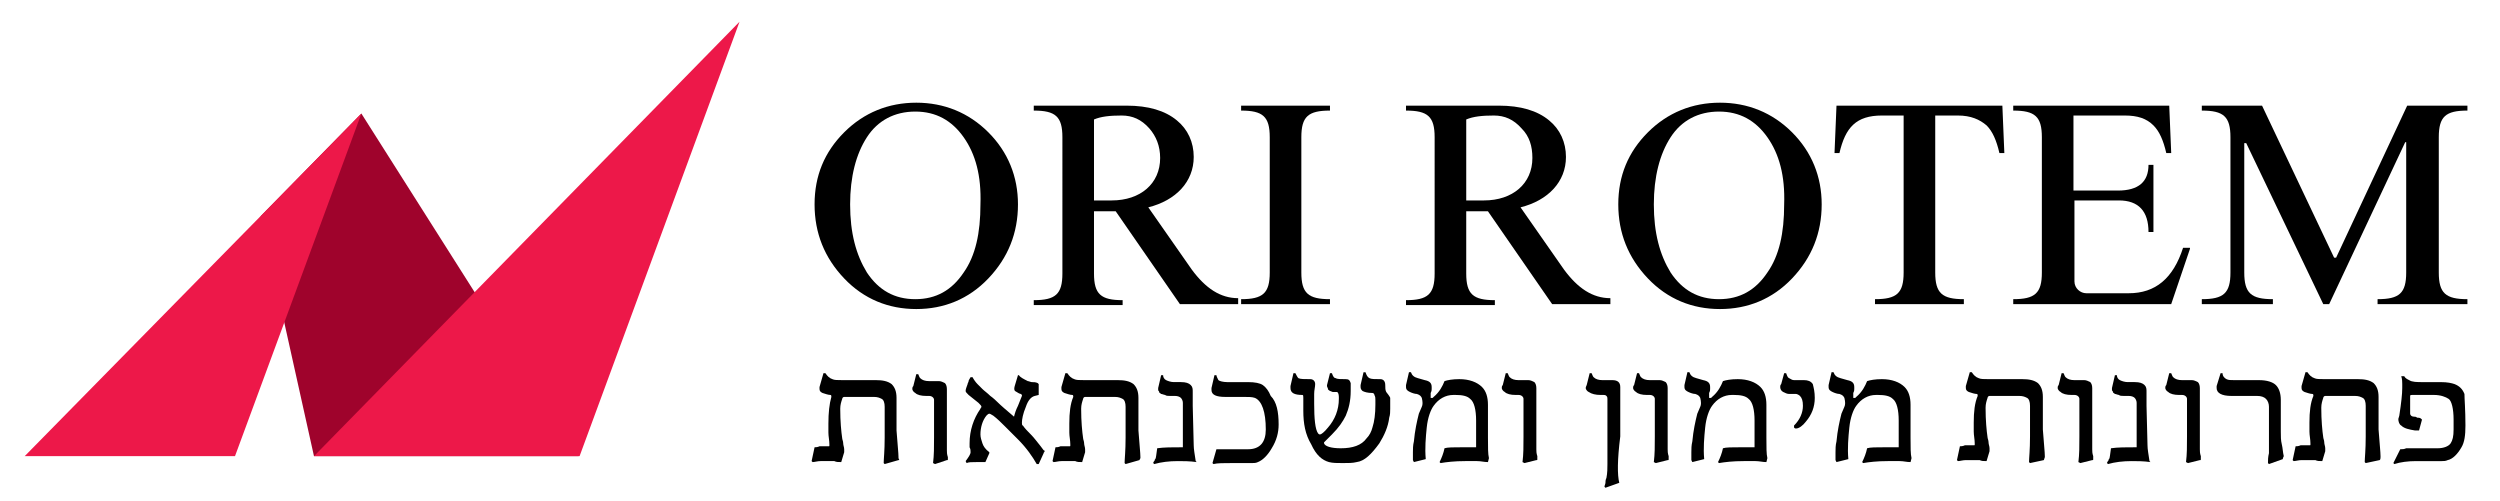
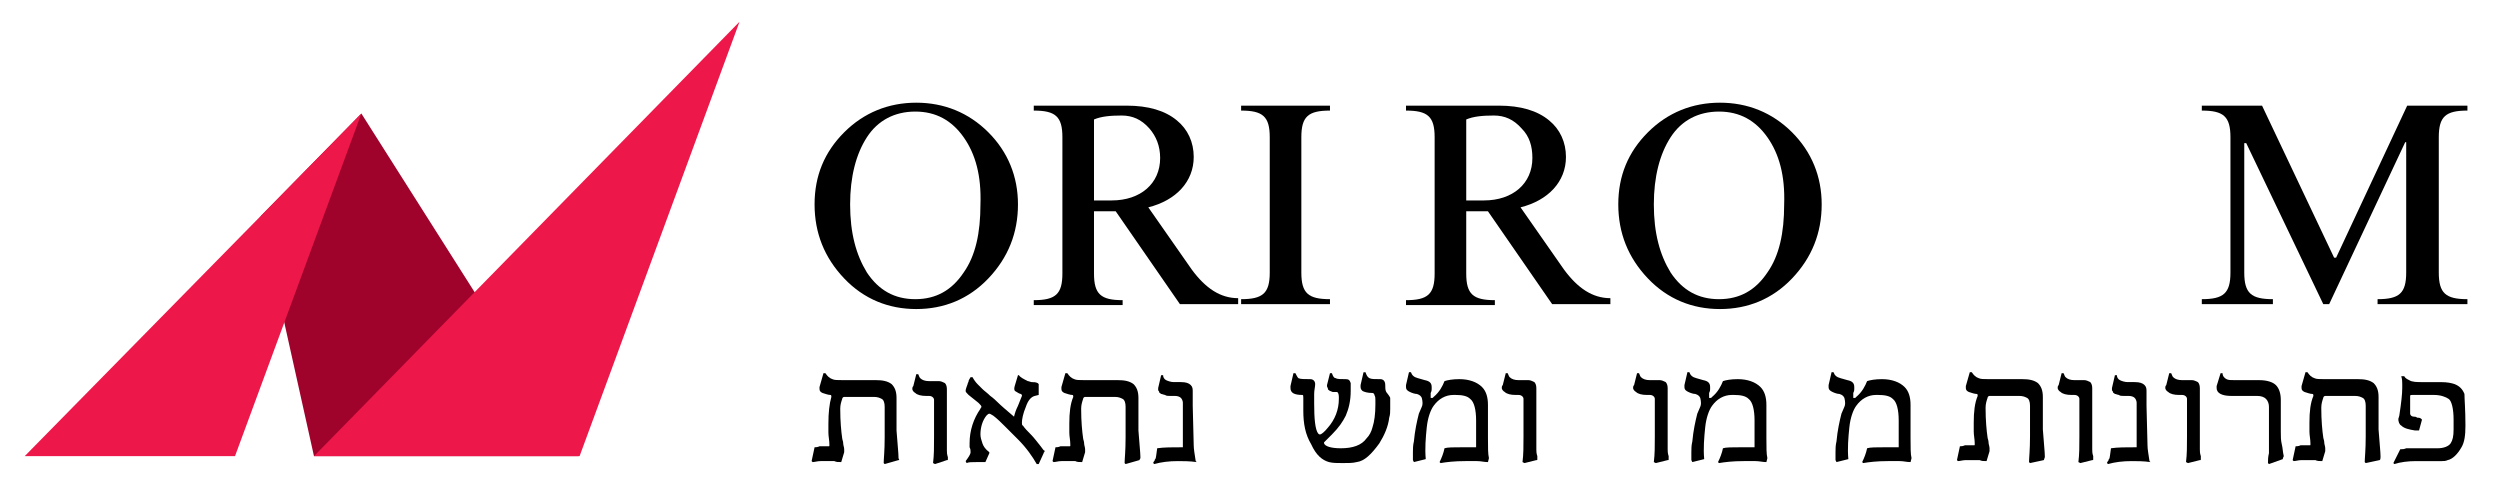
<svg xmlns="http://www.w3.org/2000/svg" x="0px" y="0px" viewBox="0 0 253.2 50.7" style="enable-background:new 0 0 253.2 50.7;" xml:space="preserve">
  <style type="text/css">	.st0{fill:#9F032C;}	.st1{fill:#ED1849;}</style>
  <g>
    <path d="M100.1,28.2c-2,2.1-4.5,3.1-7.3,3.1s-5.3-1-7.3-3.1c-2-2.1-3-4.6-3-7.5c0-2.9,1-5.3,3-7.3c2-2,4.5-3,7.3-3s5.3,1,7.3,3  c2,2,3,4.5,3,7.3C103.1,23.6,102.1,26.1,100.1,28.2 M97.6,13.9c-1.2-1.7-2.8-2.6-4.9-2.6c-2.1,0-3.8,0.9-4.9,2.6  c-1.1,1.7-1.7,4-1.7,6.8c0,2.9,0.6,5.1,1.7,6.9c1.2,1.8,2.8,2.7,4.9,2.7c2.1,0,3.7-0.9,4.9-2.7c1.2-1.7,1.7-4,1.7-6.9  C99.4,17.8,98.8,15.6,97.6,13.9" />
    <path d="M125.4,30.8h-5.9l-6.5-9.4h-2.2v6.3c0,2.1,0.7,2.7,2.9,2.7v0.5h-9v-0.5c2.2,0,2.9-0.6,2.9-2.7V13.9c0-2.1-0.7-2.7-2.9-2.7  v-0.5h9.4c2.2,0,3.9,0.5,5.1,1.5c1.1,0.9,1.7,2.2,1.7,3.7c0,2.5-1.8,4.4-4.6,5.1l4.4,6.3c1.4,1.9,2.9,2.9,4.7,2.9V30.8z M116.4,13  c-0.8-0.9-1.7-1.3-2.8-1.3c-1.2,0-2.1,0.1-2.8,0.4v8.2h1.8c2.9,0,4.9-1.7,4.9-4.3C117.5,14.8,117.1,13.8,116.4,13" />
    <path d="M134.7,30.8h-9v-0.5c2.2,0,2.9-0.6,2.9-2.7V13.9c0-2.1-0.7-2.7-2.9-2.7v-0.5h9v0.5c-2.2,0-2.9,0.6-2.9,2.7v13.7  c0,2.1,0.7,2.7,2.9,2.7V30.8z" />
    <path d="M163.1,30.8h-5.9l-6.5-9.4h-2.2v6.3c0,2.1,0.7,2.7,2.9,2.7v0.5h-9v-0.5c2.2,0,2.9-0.6,2.9-2.7V13.9c0-2.1-0.7-2.7-2.9-2.7  v-0.5h9.4c2.2,0,3.9,0.5,5.1,1.5c1.1,0.9,1.7,2.2,1.7,3.7c0,2.5-1.8,4.4-4.6,5.1l4.4,6.3c1.4,1.9,2.9,2.9,4.7,2.9V30.8z M154.1,13  c-0.8-0.9-1.7-1.3-2.8-1.3c-1.2,0-2.1,0.1-2.8,0.4v8.2h1.8c2.9,0,4.9-1.7,4.9-4.3C155.2,14.8,154.9,13.8,154.1,13" />
    <path d="M181.5,28.2c-2,2.1-4.5,3.1-7.3,3.1s-5.3-1-7.3-3.1c-2-2.1-3-4.6-3-7.5c0-2.9,1-5.3,3-7.3c2-2,4.5-3,7.3-3s5.3,1,7.3,3  c2,2,3,4.5,3,7.3C184.5,23.6,183.5,26.1,181.5,28.2 M179,13.9c-1.2-1.7-2.8-2.6-4.9-2.6s-3.8,0.9-4.9,2.6c-1.1,1.7-1.7,4-1.7,6.8  c0,2.9,0.6,5.1,1.7,6.9c1.2,1.8,2.8,2.7,4.9,2.7c2.1,0,3.7-0.9,4.9-2.7c1.2-1.7,1.7-4,1.7-6.9C180.8,17.8,180.2,15.6,179,13.9" />
-     <path d="M203,15.5h-0.5c-0.3-1.3-0.7-2.2-1.3-2.8c-0.7-0.6-1.6-1-2.9-1H196v15.9c0,2.1,0.7,2.7,2.9,2.7v0.5h-9v-0.5  c2.2,0,2.9-0.6,2.9-2.7V11.7h-2.2c-2.6,0-3.7,1.2-4.3,3.8h-0.5l0.2-4.8h16.8L203,15.5z" />
-     <path d="M221.8,25.2l-1.9,5.6h-16v-0.5c2.2,0,2.9-0.6,2.9-2.7V13.9c0-2.1-0.7-2.7-2.9-2.7v-0.5h15.8l0.2,4.8h-0.5  c-0.3-1.3-0.7-2.2-1.3-2.8c-0.7-0.7-1.6-1-2.9-1h-5.2v7.6h4.5c2.1,0,3.1-0.9,3.1-2.6h0.5v6.8h-0.5c0-2.1-1-3.2-3-3.2h-4.5v8.2  c0,0.7,0.6,1.2,1.2,1.2h4.3c2.7,0,4.5-1.5,5.5-4.6H221.8z" />
    <path d="M249.8,30.8h-9v-0.5c2.2,0,2.9-0.6,2.9-2.7V14.4h-0.1l-7.7,16.4h-0.6l-7.8-16.3h-0.2v13.1c0,2.1,0.7,2.7,2.9,2.7v0.5H223  v-0.5c2.2,0,2.9-0.6,2.9-2.7V13.9c0-2.1-0.7-2.7-2.9-2.7v-0.5h6.1l7.3,15.4h0.2l7.2-15.4h6.1v0.5c-2.2,0-2.9,0.6-2.9,2.7v13.7  c0,2.1,0.7,2.7,2.9,2.7V30.8z" />
    <path d="M91,46.6L89.6,47l-0.1-0.1c0-0.4,0.1-1.2,0.1-2.6v-3.1c0-0.4-0.1-0.7-0.3-0.8c-0.2-0.1-0.4-0.2-0.8-0.2h-3  c-0.1,0-0.2,0.1-0.2,0.2c-0.1,0.3-0.2,0.6-0.2,1c0,1.3,0.1,2.3,0.2,3c0,0.1,0.1,0.3,0.1,0.5c0,0.2,0.1,0.4,0.1,0.6  c0,0.1,0,0.2,0,0.3l-0.3,1c-0.3,0-0.5,0-0.7-0.1c-0.2,0-0.4,0-0.5,0c-0.3,0-0.6,0-0.9,0c-0.3,0-0.6,0.1-0.8,0.1l-0.1-0.1l0.3-1.4  c0.1,0,0.3,0,0.5-0.1c0.3,0,0.6,0,0.9,0c0.1,0,0.1,0,0.1-0.1v-0.1c0-0.4-0.1-0.8-0.1-1.2c0-0.4,0-0.7,0-0.9c0-1.1,0.1-2,0.3-2.7  c0-0.1,0-0.2-0.1-0.2c-0.2,0-0.5-0.1-0.8-0.2c-0.2-0.1-0.3-0.2-0.3-0.4c0-0.1,0-0.1,0-0.2l0.4-1.4h0.2c0.2,0.3,0.4,0.5,0.7,0.6  c0.2,0.1,0.5,0.1,1,0.1h3.4c0.7,0,1.2,0.1,1.6,0.4c0.3,0.3,0.5,0.7,0.5,1.4c0,1,0,1.8,0,2.3c0,0.5,0,0.9,0,1  c0.1,1.4,0.2,2.3,0.2,2.7v0.1C91.1,46.6,91.1,46.6,91,46.6" />
    <path d="M96,46.5c0,0.1,0,0.1-0.1,0.1L94.7,47l-0.2-0.1c0.1-0.8,0.1-1.6,0.1-2.6v-3.8c0-0.2-0.2-0.4-0.5-0.4h-0.3  c-0.5,0-0.9-0.1-1.1-0.3c-0.2-0.1-0.3-0.3-0.3-0.4c0-0.1,0-0.2,0.1-0.3l0.3-1.2H93c0.1,0.2,0.1,0.3,0.2,0.4  c0.2,0.2,0.5,0.3,0.9,0.3h1c0.2,0,0.4,0.1,0.6,0.2c0.1,0.1,0.2,0.3,0.2,0.6v1.9c0,0.5,0,1,0,1.7c0,0.7,0,1.4,0,2.2  c0,0.1,0,0.3,0,0.4c0,0.2,0,0.4,0.1,0.7C96,46.4,96,46.5,96,46.5C96,46.5,96,46.6,96,46.5" />
    <path d="M105.8,45.7C105.8,45.7,105.8,45.7,105.8,45.7C105.8,45.8,105.8,45.8,105.8,45.7c0,0.1-0.1,0.1-0.1,0.2l-0.5,1.1l-0.2,0  c-0.4-0.7-1-1.6-1.9-2.5c-0.5-0.5-0.9-0.9-1.3-1.3c-0.4-0.4-0.8-0.8-1.2-1.1c-0.2-0.1-0.3-0.2-0.4-0.2c-0.1,0-0.2,0.1-0.3,0.2  c-0.4,0.5-0.6,1.2-0.6,1.9c0,0.3,0.1,0.6,0.2,0.9c0.1,0.3,0.3,0.6,0.7,0.9v0.1l-0.4,0.9l-0.1,0c-0.3,0-0.6,0-0.8,0  c-0.5,0-0.8,0-1,0.1l-0.1-0.2c0.3-0.4,0.5-0.7,0.5-0.9c0-0.2,0-0.3-0.1-0.5c0-0.1,0-0.3,0-0.4c0-1.3,0.4-2.5,1.1-3.5  c0-0.1,0.1-0.1,0.1-0.2c0-0.1-0.1-0.2-0.3-0.4l-1-0.8c-0.2-0.2-0.3-0.3-0.3-0.4c0-0.2,0.1-0.4,0.2-0.7c0-0.1,0.1-0.2,0.1-0.3  s0.1-0.2,0.2-0.4l0.2,0c0.1,0.2,0.3,0.5,0.5,0.7c0.1,0.1,0.3,0.3,0.5,0.5c0.2,0.2,0.5,0.4,0.8,0.7c0,0,0.3,0.2,0.7,0.6  c0.4,0.4,1,0.9,1.7,1.5c0.1-0.4,0.2-0.7,0.4-1.1c0.1-0.3,0.3-0.7,0.4-1c0,0,0,0,0-0.1c0,0,0,0-0.1-0.1c-0.1,0-0.3-0.1-0.6-0.3  c-0.1-0.1-0.1-0.3,0-0.6l0.3-1h0.1c0.1,0.2,0.5,0.4,0.9,0.6c0.1,0,0.3,0.1,0.4,0.1c0.2,0,0.4,0,0.6,0.1l0.1,0.1V40l-0.4,0.1  c-0.4,0.1-0.7,0.5-0.9,1.1c-0.3,0.7-0.4,1.3-0.4,1.6c0,0.1,0,0.3,0.1,0.3c0.2,0.3,0.5,0.6,0.8,0.9c0.3,0.3,0.6,0.7,1,1.2l0.3,0.4  C105.8,45.6,105.8,45.7,105.8,45.7" />
    <path d="M115.4,46.6L114,47l-0.1-0.1c0-0.4,0.1-1.2,0.1-2.6v-3.1c0-0.4-0.1-0.7-0.3-0.8c-0.2-0.1-0.4-0.2-0.8-0.2h-3  c-0.1,0-0.2,0.1-0.2,0.2c-0.1,0.3-0.2,0.6-0.2,1c0,1.3,0.1,2.3,0.2,3c0,0.1,0.1,0.3,0.1,0.5c0,0.2,0.1,0.4,0.1,0.6  c0,0.1,0,0.2,0,0.3l-0.3,1c-0.3,0-0.5,0-0.7-0.1c-0.2,0-0.4,0-0.5,0c-0.3,0-0.6,0-0.9,0c-0.3,0-0.6,0.1-0.8,0.1l-0.1-0.1l0.3-1.4  c0.1,0,0.3,0,0.5-0.1c0.3,0,0.6,0,0.9,0c0.1,0,0.1,0,0.1-0.1v-0.1c0-0.4-0.1-0.8-0.1-1.2c0-0.4,0-0.7,0-0.9c0-1.1,0.1-2,0.4-2.7  c0-0.1,0-0.2-0.1-0.2c-0.2,0-0.5-0.1-0.8-0.2c-0.2-0.1-0.3-0.2-0.3-0.4c0-0.1,0-0.1,0-0.2l0.4-1.4h0.2c0.2,0.3,0.4,0.5,0.7,0.6  c0.2,0.1,0.5,0.1,1,0.1h3.4c0.7,0,1.2,0.1,1.6,0.4c0.3,0.3,0.5,0.7,0.5,1.4c0,1,0,1.8,0,2.3c0,0.5,0,0.9,0,1  c0.1,1.4,0.2,2.3,0.2,2.7v0.1C115.4,46.6,115.4,46.6,115.4,46.6" />
    <path d="M121.2,46.8c-0.7-0.1-1.4-0.1-1.9-0.1c-0.9,0-1.7,0.1-2.4,0.3l-0.1-0.1c0,0,0-0.1,0.1-0.2s0-0.1,0.1-0.2  c0.1-0.1,0.1-0.5,0.2-1.1c0.7-0.1,1.5-0.1,2.6-0.1v-4.5c0-0.2-0.1-0.4-0.2-0.5c-0.1-0.1-0.3-0.2-0.6-0.2h-0.5c-0.2,0-0.4,0-0.5-0.1  c-0.1,0-0.3-0.1-0.4-0.1c-0.1-0.1-0.2-0.1-0.2-0.2c0-0.1-0.1-0.1-0.1-0.2c0-0.1,0-0.2,0-0.2l0.3-1.3h0.2c0,0.2,0.1,0.4,0.3,0.5  c0.2,0.1,0.5,0.2,0.8,0.2h0.7c0.5,0,0.8,0.1,1,0.3c0.2,0.2,0.2,0.4,0.2,0.7v1.4l0.1,4c0,0.4,0.1,0.9,0.2,1.6L121.2,46.8z" />
-     <path d="M129.5,43c0,0.8-0.2,1.6-0.7,2.4c-0.4,0.7-0.9,1.2-1.4,1.4c-0.2,0.1-0.4,0.1-0.6,0.1h-2c-0.9,0-1.5,0-1.9,0.1l-0.1-0.1  l0.4-1.4c0.4,0,0.9,0,1.5,0h1.7c1.2,0,1.8-0.7,1.8-2c0-1.8-0.4-2.9-1.1-3.2c-0.3-0.1-0.6-0.1-1.1-0.1h-1.9c-0.9,0-1.4-0.2-1.4-0.7  c0-0.1,0-0.1,0-0.2l0.3-1.3h0.2c0,0.1,0.1,0.3,0.2,0.5c0.1,0.1,0.5,0.2,0.9,0.2h2.1c0.7,0,1.2,0.1,1.5,0.3c0.3,0.2,0.6,0.6,0.8,1.1  C129.3,40.7,129.5,41.7,129.5,43" />
    <path d="M140.8,40.3c0,0.4,0,0.8,0,1.1s0,0.6-0.1,0.9c-0.1,0.9-0.5,1.8-1,2.6c-0.8,1.1-1.5,1.8-2.3,1.9c-0.4,0.1-0.8,0.1-1.4,0.1  c-0.6,0-1,0-1.4-0.1c-0.7-0.2-1.3-0.7-1.8-1.8c-0.6-1-0.8-2.1-0.8-3.4c0-0.8,0-1.3,0-1.3c0-0.2,0-0.3-0.1-0.3  c-0.8,0-1.2-0.2-1.2-0.7c0,0,0,0,0-0.1c0,0,0,0,0-0.1l0.3-1.3h0.2c0.1,0.2,0.2,0.4,0.3,0.5c0.2,0.1,0.6,0.1,1.2,0.1  c0.3,0,0.5,0.2,0.5,0.5c0,0.3-0.1,0.6-0.1,1c0,0.3,0,0.7,0,1c0,1.5,0.1,2.6,0.4,3c0.1,0.1,0.1,0.1,0.2,0.1c0.1,0,0.4-0.2,0.8-0.7  c0.7-0.8,1.1-1.8,1.1-2.9v-0.2c0-0.3-0.1-0.5-0.2-0.5c-0.1,0-0.3,0-0.4,0c-0.1,0-0.2-0.1-0.3-0.1c-0.1-0.1-0.2-0.1-0.2-0.2  s-0.1-0.2-0.1-0.3c0,0,0,0,0,0c0,0,0,0,0-0.1l0.3-1.2h0.2c0.1,0.3,0.2,0.5,0.4,0.5c0.1,0.1,0.5,0.1,1,0.1c0.3,0,0.4,0.1,0.5,0.4  c0,0.2,0,0.3,0,0.5c0,0.1,0,0.2,0,0.2v0.1c0,1-0.2,1.8-0.5,2.5c-0.3,0.6-0.7,1.2-1.4,1.9l-0.8,0.8c0,0,0,0.1,0,0.1  c0.1,0.3,0.7,0.5,1.7,0.5c1.2,0,2.1-0.3,2.6-1c0.3-0.3,0.5-0.7,0.6-1.1c0.2-0.6,0.3-1.4,0.3-2.3c0-0.2,0-0.4,0-0.5  c0-0.2,0-0.3-0.1-0.5c0-0.1-0.1-0.2-0.2-0.2c-0.5,0-0.8-0.1-1-0.2c-0.1-0.1-0.2-0.2-0.2-0.4c0,0,0,0,0-0.1c0,0,0-0.1,0-0.1l0.3-1.3  h0.2c0.1,0.3,0.2,0.5,0.4,0.6c0.2,0.1,0.5,0.1,1.1,0.1c0.3,0,0.5,0.2,0.5,0.6c0,0.3,0,0.5,0.1,0.7  C140.8,40.2,140.8,40.3,140.8,40.3" />
    <path d="M150.7,46.8c-0.4,0-0.7-0.1-1.1-0.1c-0.4,0-0.8,0-1.2,0c-1.1,0-1.9,0.1-2.5,0.2l-0.1-0.1c0.2-0.4,0.4-0.9,0.5-1.4  c0.3-0.1,0.9-0.1,1.8-0.1c0.3,0,0.6,0,0.8,0c0.2,0,0.4,0,0.6,0v-2.7c0-1.1-0.2-1.9-0.6-2.2c-0.3-0.3-0.8-0.4-1.5-0.4h-0.2  c-0.8,0-1.5,0.4-2,1.1c-0.3,0.4-0.6,1.2-0.7,2.2c-0.1,1-0.2,2.1-0.1,3.2l-1.2,0.3l-0.1-0.2c0-0.2,0-0.5,0-0.8c0-0.3,0-0.7,0.1-1.1  c0.1-1.1,0.3-2,0.5-2.8l0.3-0.7c0.1-0.2,0.1-0.5,0-0.9c-0.1-0.2-0.2-0.3-0.5-0.4c-0.2,0-0.5-0.1-0.7-0.2c-0.2-0.1-0.4-0.2-0.4-0.5  c0,0,0-0.1,0-0.2l0.3-1.3h0.2c0.1,0.3,0.3,0.5,0.7,0.6l0.7,0.2c0.5,0.1,0.7,0.3,0.7,0.7c0,0,0,0.1,0,0.1c0,0,0,0.1,0,0.1  c0,0.1,0,0.2-0.1,0.4c0,0.1,0,0.2,0,0.3c0,0.1,0,0.2,0,0.2c0.1,0,0.1,0,0.2,0l0.1-0.1c0.6-0.5,0.9-1.1,1.1-1.6  c0.3-0.1,0.8-0.2,1.5-0.2c1,0,1.8,0.3,2.3,0.8c0.4,0.4,0.6,1,0.6,1.8v3.3c0,1,0,1.7,0.1,2.1L150.7,46.8z" />
    <path d="M155.7,46.5c0,0.1,0,0.1-0.1,0.1l-1.2,0.3l-0.2-0.1c0.1-0.8,0.1-1.6,0.1-2.6v-3.8c0-0.2-0.2-0.4-0.5-0.4h-0.3  c-0.5,0-0.9-0.1-1.1-0.3c-0.2-0.1-0.3-0.3-0.3-0.4c0-0.1,0-0.2,0.1-0.3l0.3-1.2h0.2c0.1,0.2,0.1,0.3,0.2,0.4  c0.2,0.2,0.5,0.3,0.9,0.3h1c0.2,0,0.4,0.1,0.6,0.2c0.1,0.1,0.2,0.3,0.2,0.6v1.9c0,0.5,0,1,0,1.7c0,0.7,0,1.4,0,2.2  c0,0.1,0,0.3,0,0.4c0,0.2,0,0.4,0.1,0.7C155.7,46.4,155.7,46.5,155.7,46.5C155.7,46.5,155.7,46.6,155.7,46.5" />
-     <path d="M164,48.9C164,48.9,164,48.9,164,48.9l-1.4,0.5l-0.1-0.1c0-0.1,0.1-0.3,0.1-0.4c0-0.1,0-0.3,0.1-0.5c0.1-0.5,0.1-1,0.1-1.4  c0-0.4,0-0.8,0-1.3c0-0.5,0-1,0-1.7c0-0.8,0-1.6,0-2.4c0-0.8,0-1.2,0-1.2c0-0.1,0-0.2-0.1-0.3c-0.1-0.1-0.2-0.1-0.3-0.1h-0.3  c-0.5,0-0.9-0.1-1.2-0.3c-0.2-0.1-0.3-0.3-0.3-0.4c0,0,0-0.1,0.1-0.3l0.3-1.2h0.2c0.1,0.2,0.1,0.3,0.2,0.4c0.2,0.2,0.5,0.3,0.9,0.3  h1c0.5,0,0.8,0.2,0.8,0.7c0,0.1,0,0.3,0,0.5c0,0.2,0,0.4,0,0.6c0,0.5,0,0.8,0,1c0,0.1,0,0.3,0,0.5c0,0.2,0,0.5,0,0.8v1.6  C163.8,46.6,163.8,48.1,164,48.9L164,48.9z" />
    <path d="M169,46.5c0,0.1,0,0.1-0.1,0.1l-1.2,0.3l-0.2-0.1c0.1-0.8,0.1-1.6,0.1-2.6v-3.8c0-0.2-0.2-0.4-0.5-0.4h-0.3  c-0.5,0-0.9-0.1-1.1-0.3c-0.2-0.1-0.3-0.3-0.3-0.4c0-0.1,0-0.2,0.1-0.3l0.3-1.2h0.2c0.1,0.2,0.1,0.3,0.2,0.4  c0.2,0.2,0.5,0.3,0.9,0.3h1c0.2,0,0.4,0.1,0.6,0.2c0.1,0.1,0.2,0.3,0.2,0.6v1.9c0,0.5,0,1,0,1.7c0,0.7,0,1.4,0,2.2  c0,0.1,0,0.3,0,0.4c0,0.2,0,0.4,0.1,0.7C169,46.4,169,46.5,169,46.5C169,46.5,169,46.6,169,46.5" />
    <path d="M178.9,46.8c-0.4,0-0.7-0.1-1.1-0.1c-0.4,0-0.8,0-1.2,0c-1.1,0-1.9,0.1-2.5,0.2l-0.1-0.1c0.2-0.4,0.4-0.9,0.5-1.4  c0.3-0.1,0.9-0.1,1.8-0.1c0.3,0,0.6,0,0.8,0c0.2,0,0.4,0,0.6,0v-2.7c0-1.1-0.2-1.9-0.6-2.2c-0.3-0.3-0.8-0.4-1.5-0.4h-0.2  c-0.8,0-1.5,0.4-2,1.1c-0.3,0.4-0.6,1.2-0.7,2.2c-0.1,1-0.2,2.1-0.1,3.2l-1.2,0.3l-0.1-0.2c0-0.2,0-0.5,0-0.8c0-0.3,0-0.7,0.1-1.1  c0.1-1.1,0.3-2,0.5-2.8l0.3-0.7c0.1-0.2,0.1-0.5,0-0.9c-0.1-0.2-0.2-0.3-0.5-0.4c-0.2,0-0.5-0.1-0.7-0.2c-0.2-0.1-0.4-0.2-0.4-0.5  c0,0,0-0.1,0-0.2l0.3-1.3h0.2c0.1,0.3,0.3,0.5,0.7,0.6l0.7,0.2c0.5,0.1,0.7,0.3,0.7,0.7c0,0,0,0.1,0,0.1c0,0,0,0.1,0,0.1  c0,0.1,0,0.2-0.1,0.4c0,0.1,0,0.2,0,0.3c0,0.1,0,0.2,0,0.2c0.1,0,0.1,0,0.2,0l0.1-0.1c0.6-0.5,0.9-1.1,1.1-1.6  c0.3-0.1,0.8-0.2,1.5-0.2c1,0,1.8,0.3,2.3,0.8c0.4,0.4,0.6,1,0.6,1.8v3.3c0,1,0,1.7,0.1,2.1L178.9,46.8z" />
-     <path d="M183.8,40.3c0,0.9-0.3,1.7-0.9,2.4c-0.3,0.4-0.7,0.7-1,0.7c-0.1,0-0.1,0-0.2-0.1c0-0.1,0-0.1,0-0.2c0.6-0.6,0.9-1.3,0.9-2  c0-0.5-0.1-0.8-0.3-1c-0.1-0.1-0.3-0.2-0.4-0.2h-0.7c-0.2,0-0.4-0.1-0.6-0.2c-0.2-0.1-0.3-0.3-0.3-0.5c0-0.1,0-0.2,0.1-0.3l0.3-1.1  h0.2c0.1,0.2,0.1,0.4,0.3,0.5c0.2,0.1,0.3,0.2,0.5,0.2h1c0.4,0,0.7,0.1,0.9,0.4C183.7,39.3,183.8,39.7,183.8,40.3" />
    <path d="M193.5,46.8c-0.4,0-0.7-0.1-1.1-0.1c-0.4,0-0.8,0-1.2,0c-1.1,0-1.9,0.1-2.5,0.2l-0.1-0.1c0.2-0.4,0.4-0.9,0.5-1.4  c0.3-0.1,0.9-0.1,1.8-0.1c0.3,0,0.6,0,0.8,0c0.2,0,0.4,0,0.6,0v-2.7c0-1.1-0.2-1.9-0.6-2.2c-0.3-0.3-0.8-0.4-1.5-0.4H190  c-0.8,0-1.5,0.4-2,1.1c-0.3,0.4-0.6,1.2-0.7,2.2c-0.1,1-0.2,2.1-0.1,3.2l-1.2,0.3l-0.1-0.2c0-0.2,0-0.5,0-0.8c0-0.3,0-0.7,0.1-1.1  c0.1-1.1,0.3-2,0.5-2.8l0.3-0.7c0.1-0.2,0.1-0.5,0-0.9c-0.1-0.2-0.2-0.3-0.5-0.4c-0.2,0-0.5-0.1-0.7-0.2c-0.2-0.1-0.4-0.2-0.4-0.5  c0,0,0-0.1,0-0.2l0.3-1.3h0.2c0.1,0.3,0.3,0.5,0.7,0.6l0.7,0.2c0.5,0.1,0.7,0.3,0.7,0.7c0,0,0,0.1,0,0.1c0,0,0,0.1,0,0.1  c0,0.1,0,0.2-0.1,0.4c0,0.1,0,0.2,0,0.3c0,0.1,0,0.2,0,0.2c0.1,0,0.1,0,0.2,0l0.1-0.1c0.6-0.5,0.9-1.1,1.1-1.6  c0.3-0.1,0.8-0.2,1.5-0.2c1,0,1.8,0.3,2.3,0.8c0.4,0.4,0.6,1,0.6,1.8v3.3c0,1,0,1.7,0.1,2.1L193.5,46.8z" />
    <path d="M207,46.6l-1.4,0.3l-0.1-0.1c0-0.4,0.1-1.2,0.1-2.6v-3.1c0-0.4-0.1-0.7-0.3-0.8c-0.2-0.1-0.4-0.2-0.8-0.2h-3  c-0.1,0-0.2,0.1-0.2,0.2c-0.1,0.3-0.2,0.6-0.2,1c0,1.3,0.1,2.3,0.2,3c0,0.1,0.1,0.3,0.1,0.5c0,0.2,0.1,0.4,0.1,0.6  c0,0.1,0,0.2,0,0.3l-0.3,1c-0.3,0-0.5,0-0.7-0.1c-0.2,0-0.4,0-0.5,0c-0.3,0-0.6,0-0.9,0c-0.3,0-0.6,0.1-0.8,0.1l-0.1-0.1l0.3-1.4  c0.1,0,0.3,0,0.5-0.1c0.3,0,0.6,0,0.9,0c0.1,0,0.1,0,0.1-0.1v-0.1c0-0.4-0.1-0.8-0.1-1.2c0-0.4,0-0.7,0-0.9c0-1.1,0.1-2,0.4-2.7  c0-0.1,0-0.2-0.1-0.2c-0.2,0-0.5-0.1-0.8-0.2c-0.2-0.1-0.3-0.2-0.3-0.4c0-0.1,0-0.1,0-0.2l0.4-1.4h0.2c0.2,0.3,0.4,0.5,0.7,0.6  c0.2,0.1,0.5,0.1,1,0.1h3.4c0.7,0,1.2,0.1,1.6,0.4c0.3,0.3,0.5,0.7,0.5,1.4c0,1,0,1.8,0,2.3c0,0.5,0,0.9,0,1  c0.1,1.4,0.2,2.3,0.2,2.7v0.1C207,46.6,207,46.6,207,46.6" />
    <path d="M212,46.5c0,0.1,0,0.1-0.1,0.1l-1.2,0.3l-0.2-0.1c0.1-0.8,0.1-1.6,0.1-2.6v-3.8c0-0.2-0.2-0.4-0.5-0.4h-0.3  c-0.5,0-0.9-0.1-1.1-0.3c-0.2-0.1-0.3-0.3-0.3-0.4c0-0.1,0-0.2,0.1-0.3l0.3-1.2h0.2c0.1,0.2,0.1,0.3,0.2,0.4  c0.2,0.2,0.5,0.3,0.9,0.3h1c0.2,0,0.4,0.1,0.6,0.2c0.1,0.1,0.2,0.3,0.2,0.6v1.9c0,0.5,0,1,0,1.7c0,0.7,0,1.4,0,2.2  c0,0.1,0,0.3,0,0.4c0,0.2,0,0.4,0.1,0.7C212,46.4,212,46.5,212,46.5C212,46.5,212,46.6,212,46.5" />
    <path d="M217.8,46.8c-0.7-0.1-1.4-0.1-1.9-0.1c-0.9,0-1.7,0.1-2.4,0.3l-0.1-0.1c0,0,0-0.1,0.1-0.2s0-0.1,0.1-0.2  c0.1-0.1,0.1-0.5,0.2-1.1c0.7-0.1,1.5-0.1,2.6-0.1v-4.5c0-0.2-0.1-0.4-0.2-0.5c-0.1-0.1-0.3-0.2-0.6-0.2h-0.5c-0.2,0-0.4,0-0.5-0.1  c-0.1,0-0.3-0.1-0.4-0.1c-0.1-0.1-0.2-0.1-0.2-0.2c0-0.1-0.1-0.1-0.1-0.2c0-0.1,0-0.2,0-0.2l0.3-1.3h0.2c0,0.2,0.1,0.4,0.3,0.5  c0.2,0.1,0.5,0.2,0.8,0.2h0.7c0.5,0,0.8,0.1,1,0.3c0.2,0.2,0.2,0.4,0.2,0.7v1.4l0.1,4c0,0.4,0.1,0.9,0.2,1.6L217.8,46.8z" />
    <path d="M222.9,46.5c0,0.1,0,0.1-0.1,0.1l-1.2,0.3l-0.2-0.1c0.1-0.8,0.1-1.6,0.1-2.6v-3.8c0-0.2-0.2-0.4-0.5-0.4h-0.3  c-0.5,0-0.9-0.1-1.1-0.3c-0.2-0.1-0.3-0.3-0.3-0.4c0-0.1,0-0.2,0.1-0.3l0.3-1.2h0.2c0.1,0.2,0.1,0.3,0.2,0.4  c0.2,0.2,0.5,0.3,0.9,0.3h1c0.2,0,0.4,0.1,0.6,0.2c0.1,0.1,0.2,0.3,0.2,0.6v1.9c0,0.5,0,1,0,1.7c0,0.7,0,1.4,0,2.2  c0,0.1,0,0.3,0,0.4c0,0.2,0,0.4,0.1,0.7C222.9,46.4,222.9,46.5,222.9,46.5C222.9,46.5,222.9,46.6,222.9,46.5" />
    <path d="M231.2,46.5C231.2,46.5,231.2,46.6,231.2,46.5l-1.4,0.5l-0.1-0.1c0-0.3,0-0.6,0.1-1c0-0.4,0-1,0-1.6l0-3.1  c0-0.3-0.1-0.6-0.3-0.8c-0.2-0.2-0.5-0.3-0.9-0.3H226c-1,0-1.5-0.3-1.5-0.8c0,0,0-0.1,0-0.2l0.4-1.3h0.2c0,0.3,0.2,0.5,0.4,0.6  c0.2,0.1,0.4,0.1,0.8,0.1h2.5c0.8,0,1.4,0.2,1.7,0.5c0.3,0.3,0.5,0.8,0.5,1.5v3.2c0,0.5,0,0.9,0.1,1.3s0.1,0.8,0.2,1.2  C231.2,46.4,231.2,46.5,231.2,46.5" />
    <path d="M241,46.6l-1.4,0.3l-0.1-0.1c0-0.4,0.1-1.2,0.1-2.6v-3.1c0-0.4-0.1-0.7-0.3-0.8c-0.2-0.1-0.4-0.2-0.8-0.2h-3  c-0.1,0-0.2,0.1-0.2,0.2c-0.1,0.3-0.2,0.6-0.2,1c0,1.3,0.1,2.3,0.2,3c0,0.1,0.1,0.3,0.1,0.5c0,0.2,0.1,0.4,0.1,0.6  c0,0.1,0,0.2,0,0.3l-0.3,1c-0.3,0-0.5,0-0.7-0.1c-0.2,0-0.4,0-0.5,0c-0.3,0-0.6,0-0.9,0c-0.3,0-0.6,0.1-0.8,0.1l-0.1-0.1l0.3-1.4  c0.1,0,0.3,0,0.5-0.1c0.3,0,0.6,0,0.9,0c0.1,0,0.1,0,0.1-0.1v-0.1c0-0.4-0.1-0.8-0.1-1.2c0-0.4,0-0.7,0-0.9c0-1.1,0.1-2,0.4-2.7  c0-0.1,0-0.2-0.1-0.2c-0.2,0-0.5-0.1-0.8-0.2c-0.2-0.1-0.3-0.2-0.3-0.4c0-0.1,0-0.1,0-0.2l0.4-1.4h0.2c0.2,0.3,0.4,0.5,0.7,0.6  c0.2,0.1,0.5,0.1,1,0.1h3.4c0.7,0,1.2,0.1,1.6,0.4c0.3,0.3,0.5,0.7,0.5,1.4c0,1,0,1.8,0,2.3c0,0.5,0,0.9,0,1  c0.1,1.4,0.2,2.3,0.2,2.7v0.1C241.1,46.6,241,46.6,241,46.6" />
    <path d="M249.7,43.1c0,1-0.1,1.7-0.4,2.2c-0.4,0.7-0.9,1.2-1.4,1.3c-0.2,0.1-0.4,0.1-0.6,0.1h-2.6c-0.8,0-1.6,0.1-2.2,0.3l-0.1-0.1  l0.7-1.4c0.2,0,0.4,0,0.6-0.1c0.2,0,0.5,0,0.9,0h2.3c0.6,0,1.1-0.2,1.3-0.5c0.2-0.3,0.3-0.7,0.3-1.4v-0.5v-0.5  c0-1.1-0.2-1.9-0.5-2.1c-0.3-0.2-0.8-0.4-1.5-0.4l-2.2,0c-0.1,0-0.2,0-0.2,0.1c0,0.1,0,0.2,0,0.4c0,0.2,0,0.5,0,0.8  c0,0.3,0,0.5,0,0.6c0,0.1,0.1,0.2,0.1,0.2c0,0,0.1,0.1,0.3,0.1c0.1,0,0.2,0,0.3,0.1c0.1,0,0.3,0,0.4,0.1l0.1,0.1l-0.3,1.1h-0.4  c-0.6-0.1-1.1-0.2-1.4-0.5c-0.2-0.1-0.3-0.4-0.3-0.7c0,0.1,0,0,0.1-0.3c0.2-1.3,0.3-2.2,0.3-2.8c0-0.1,0-0.2,0-0.4  c0-0.2,0-0.5-0.1-0.8l0.3,0c0.1,0.2,0.3,0.3,0.5,0.4c0.3,0.2,0.8,0.2,1.4,0.2l1.8,0c0.7,0,1.1,0.1,1.4,0.2c0.5,0.2,0.8,0.5,1,1  C249.6,40.4,249.7,41.5,249.7,43.1" />
    <polygon class="st0" points="31.8,46.2 26.4,21.9 36.6,11.5 58.6,46.2  " />
    <polygon class="st1" points="2.5,46.2 23.8,46.2 36.6,11.5  " />
    <polygon class="st1" points="31.8,46.2 58.7,46.2 74.9,2.2  " />
  </g>
</svg>